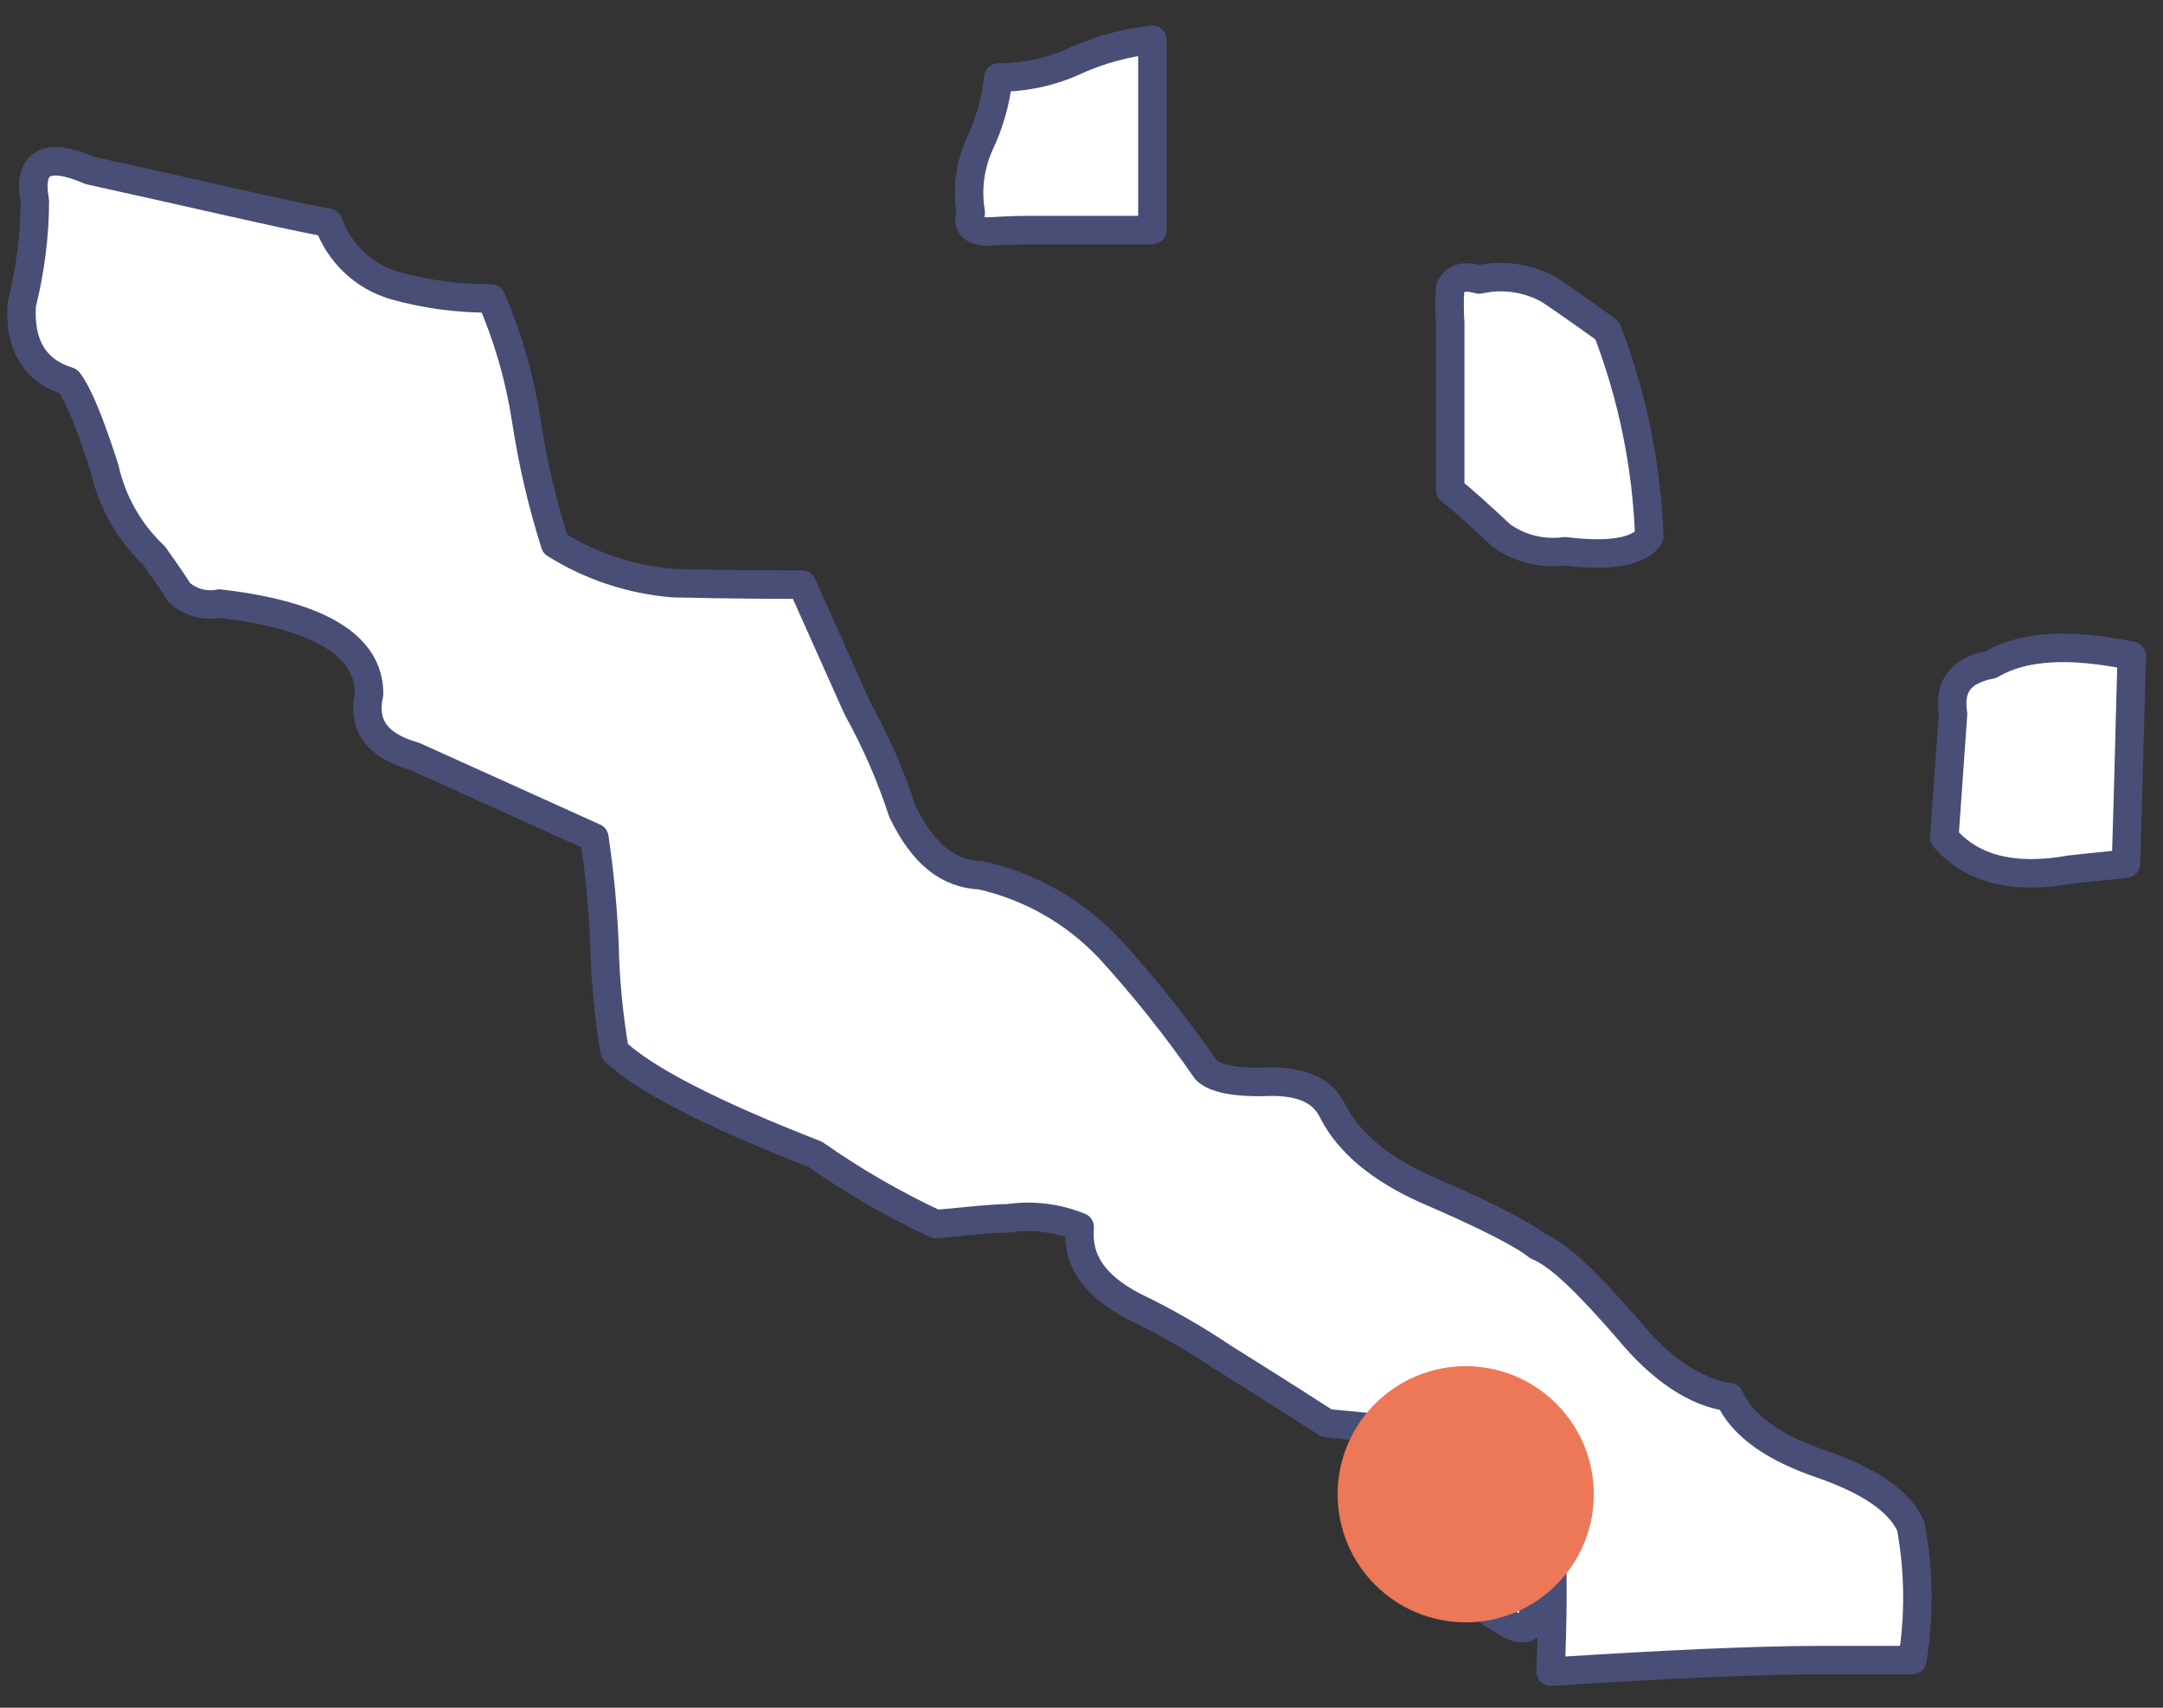
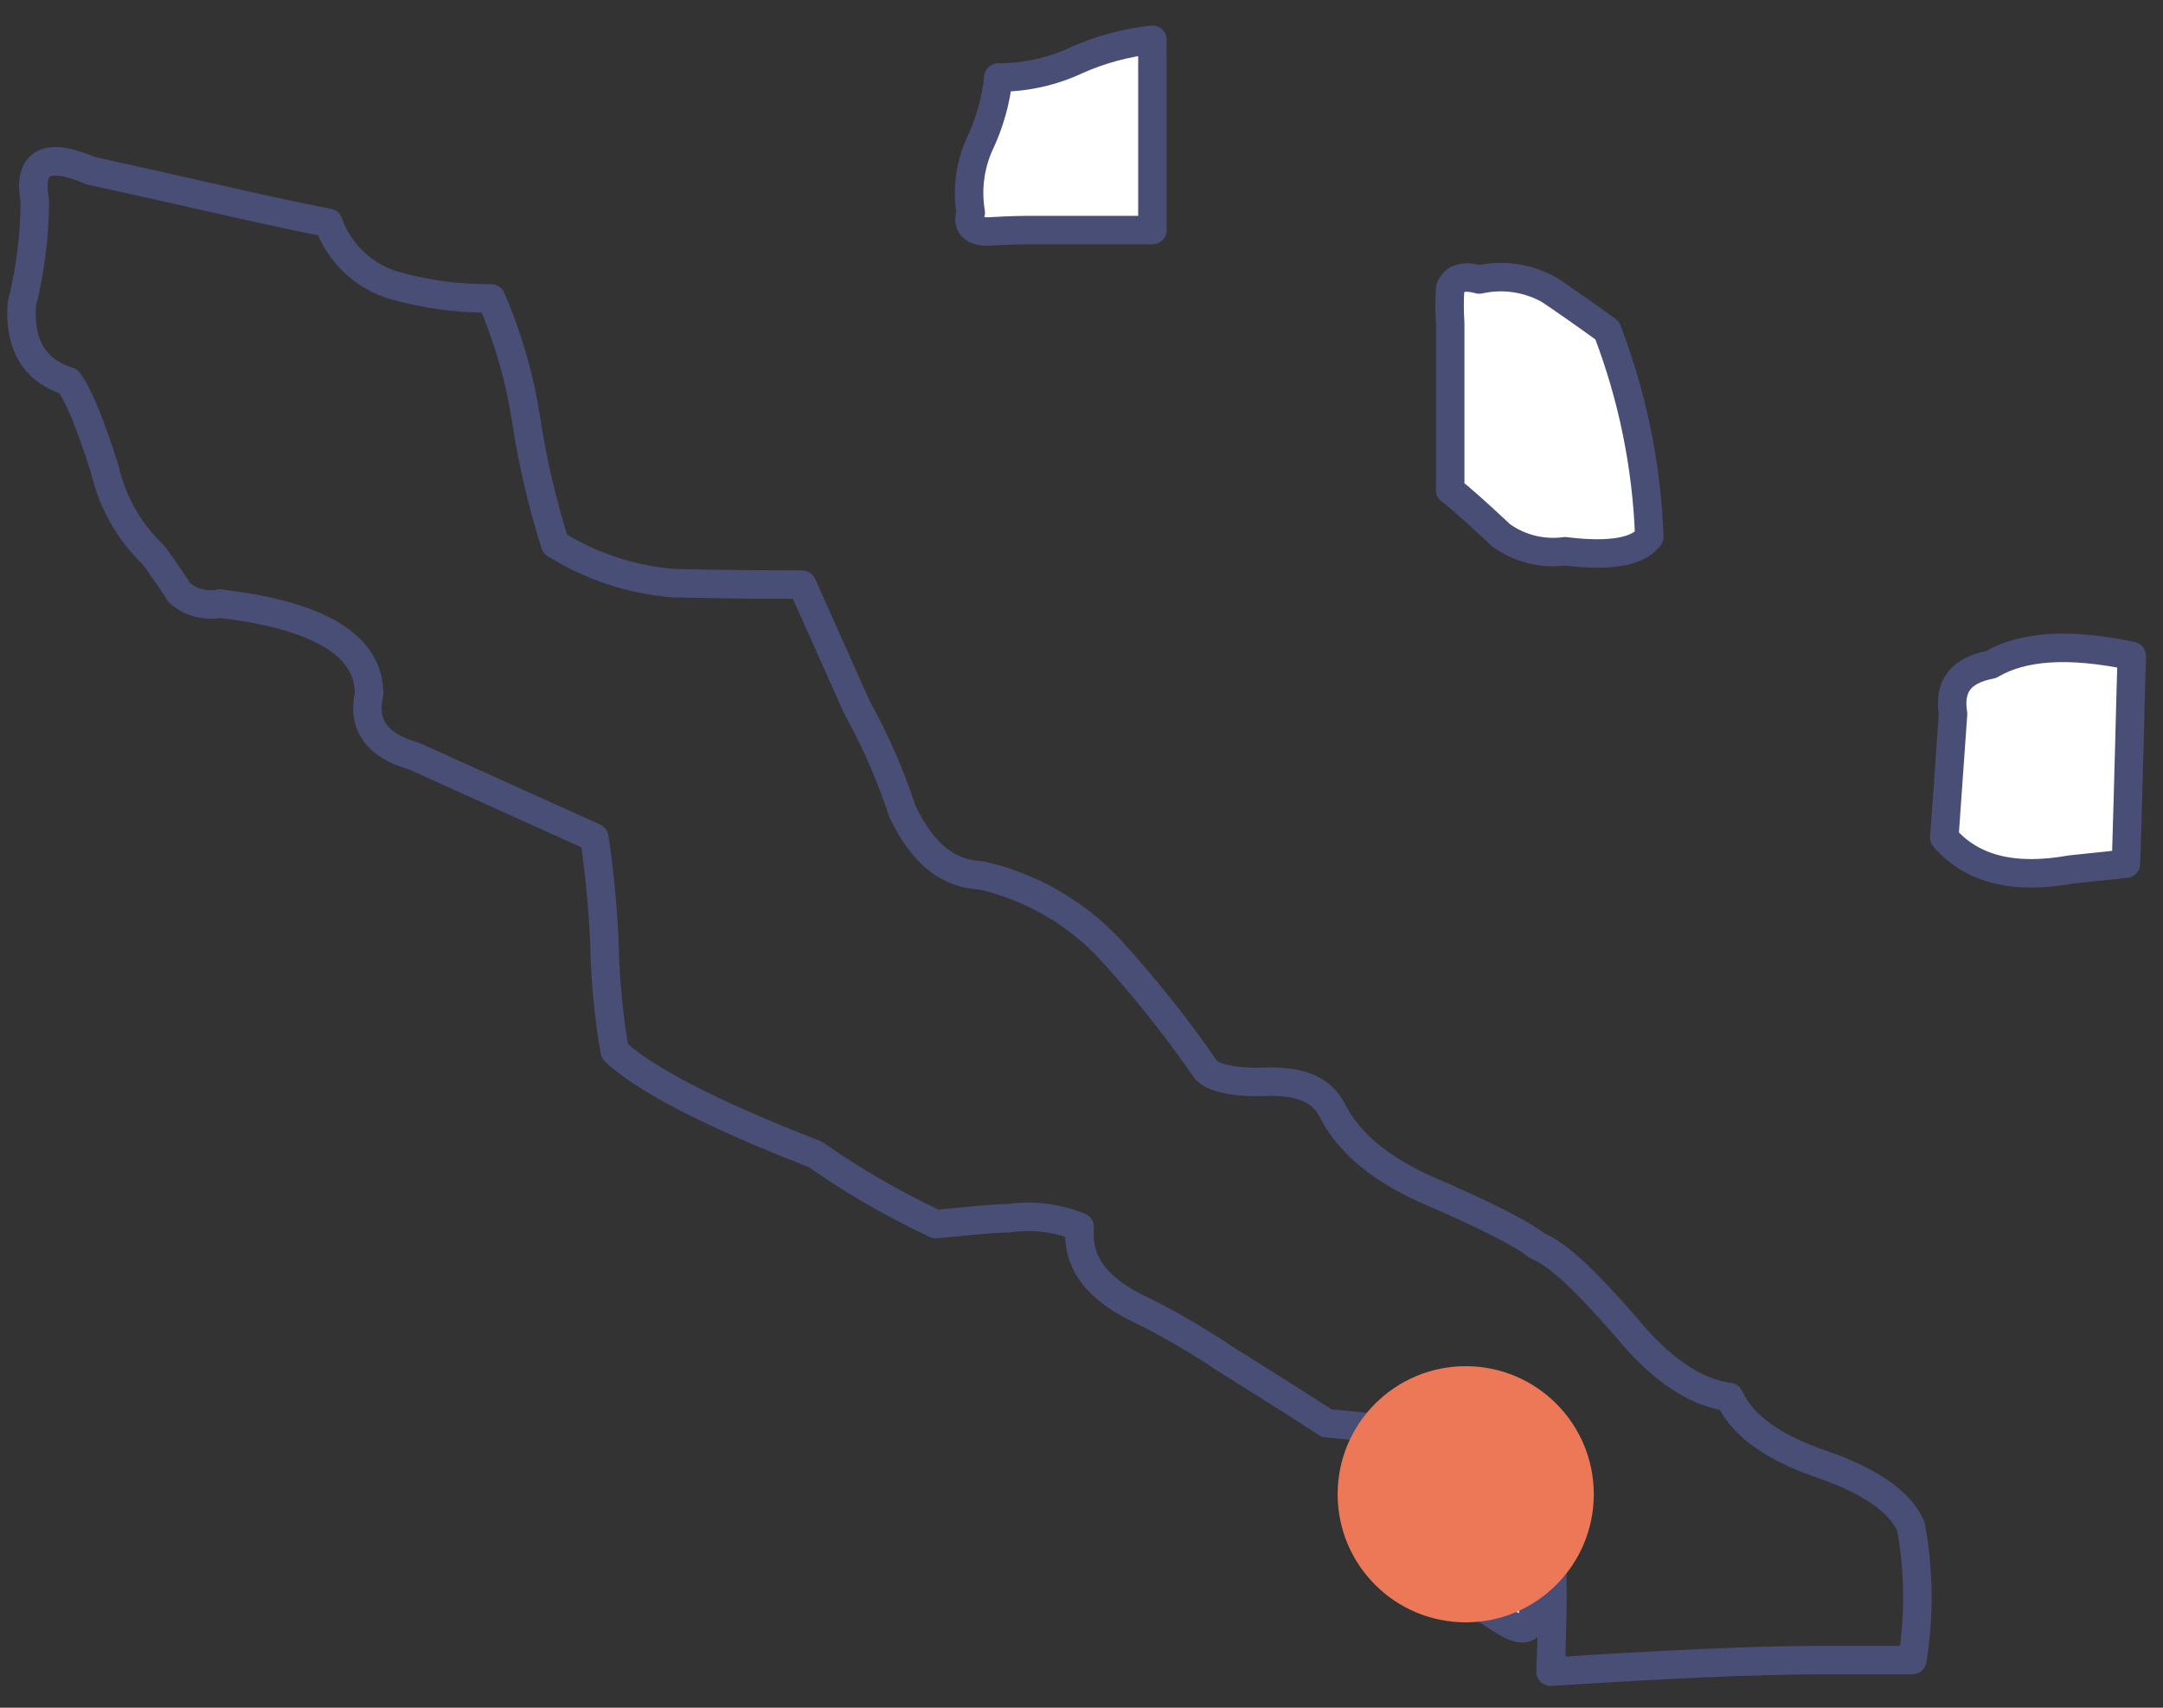
<svg xmlns="http://www.w3.org/2000/svg" width="76" height="60" viewBox="0 0 76 60" fill="none">
  <rect x="0" y="0" width="76" height="60" fill="#333333" stroke="none" />
  <path d="M72.758 30.55L74.699 30.346C74.801 27.129 74.852 24.679 74.903 23.045C72.707 22.585 71.074 22.687 69.95 23.351C68.878 23.555 68.47 24.117 68.623 25.087L68.316 29.427C69.287 30.55 70.767 30.908 72.758 30.55Z" fill="white" />
-   <path d="M67.142 53.629C66.734 52.709 65.662 51.995 63.977 51.433C62.292 50.871 61.219 50.105 60.76 49.084C59.586 48.931 58.36 48.114 57.186 46.685C55.807 45.102 54.786 44.081 54.02 43.774C53.51 43.366 52.233 42.702 50.089 41.783C48.506 41.068 47.383 40.149 46.821 39.026C46.463 38.311 45.749 38.005 44.676 38.005C43.451 38.056 42.685 37.902 42.379 37.596C41.352 36.109 40.227 34.693 39.009 33.358C37.791 32.053 36.207 31.145 34.465 30.754C33.29 30.703 32.422 29.988 31.707 28.508C31.297 27.252 30.767 26.038 30.125 24.882L28.184 20.542C25.529 20.542 24.049 20.491 23.691 20.491C22.205 20.377 20.768 19.904 19.504 19.113C19.049 17.678 18.707 16.21 18.483 14.722C18.257 13.263 17.845 11.838 17.258 10.484C16.101 10.494 14.949 10.339 13.837 10.024C13.308 9.864 12.825 9.582 12.426 9.201C12.027 8.819 11.723 8.349 11.539 7.829C9.65 7.471 6.893 6.808 3.165 5.991C1.634 5.327 0.97 5.684 1.225 7.063C1.219 8.285 1.065 9.503 0.766 10.688C0.664 12.118 1.225 13.037 2.4 13.394C2.757 13.854 3.165 14.875 3.676 16.458C3.935 17.63 4.54 18.697 5.412 19.521C5.923 20.236 6.229 20.695 6.28 20.798C6.468 20.975 6.696 21.105 6.945 21.176C7.194 21.247 7.456 21.258 7.71 21.206C11.233 21.615 12.969 22.687 12.969 24.372C12.713 25.495 13.275 26.21 14.552 26.567L20.883 29.427C21.07 30.679 21.189 31.94 21.24 33.205C21.267 34.455 21.387 35.7 21.598 36.932C22.619 37.902 24.968 39.128 28.644 40.557C29.983 41.495 31.401 42.315 32.882 43.008C34.005 42.906 34.873 42.804 35.435 42.804C36.281 42.68 37.145 42.785 37.937 43.11C37.834 44.285 38.447 45.153 39.775 45.868C40.89 46.402 41.965 47.016 42.991 47.706C43.808 48.216 45.034 48.982 46.617 50.003C50.957 50.412 53.459 50.718 54.071 50.871C54.531 52.556 54.633 55.16 54.48 58.734C58.462 58.479 61.679 58.326 64.079 58.326H67.193C67.445 56.769 67.428 55.18 67.142 53.629Z" fill="white" />
  <path d="M50.955 10.126C50.926 10.534 50.926 10.944 50.955 11.352V17.223C51.364 17.53 51.976 18.091 52.742 18.806C53.391 19.275 54.196 19.476 54.989 19.368C56.623 19.572 57.593 19.368 57.95 18.857C57.861 16.375 57.361 13.925 56.47 11.607C55.55 10.943 54.887 10.484 54.427 10.177C53.682 9.762 52.81 9.635 51.976 9.82C51.415 9.667 51.108 9.769 50.955 10.126Z" fill="white" />
  <path d="M40.492 8.084V1.396C39.575 1.496 38.679 1.737 37.837 2.11C36.974 2.516 36.032 2.725 35.079 2.723C34.993 3.538 34.768 4.332 34.416 5.072C34.078 5.824 33.972 6.659 34.109 7.472C33.956 7.931 34.211 8.135 34.722 8.135C35.59 8.084 35.998 8.084 36.049 8.084H40.492Z" fill="white" />
  <path d="M48.406 50.515C48.611 51.076 48.866 51.944 49.172 53.119C49.424 53.969 49.859 54.754 50.449 55.416C50.5 55.467 51.266 55.927 52.746 56.897C53.665 57.51 54.023 57.203 53.819 56.08L53.87 51.127C52.644 50.923 50.857 50.719 48.406 50.515Z" fill="white" />
  <path d="M67.142 53.629C67.428 55.18 67.445 56.769 67.193 58.326H64.079C61.679 58.326 58.462 58.479 54.48 58.734C54.633 55.16 54.531 52.556 54.071 50.871C53.459 50.718 50.957 50.412 46.617 50.003C45.034 48.982 43.808 48.216 42.991 47.706C41.965 47.016 40.89 46.402 39.775 45.868C38.447 45.153 37.834 44.285 37.937 43.11C37.145 42.785 36.281 42.68 35.435 42.804C34.873 42.804 34.005 42.906 32.882 43.008C31.401 42.315 29.983 41.495 28.644 40.557C24.968 39.128 22.619 37.902 21.598 36.932C21.387 35.7 21.267 34.455 21.24 33.205C21.189 31.94 21.07 30.679 20.883 29.427L14.552 26.567C13.275 26.21 12.713 25.495 12.969 24.372C12.969 22.687 11.233 21.615 7.71 21.206C7.456 21.258 7.194 21.247 6.945 21.176C6.696 21.105 6.468 20.975 6.28 20.798C6.229 20.695 5.923 20.236 5.412 19.521C4.54 18.697 3.935 17.63 3.676 16.458C3.165 14.875 2.757 13.854 2.4 13.394C1.225 13.037 0.664 12.118 0.766 10.688C1.065 9.503 1.219 8.285 1.225 7.063C0.97 5.684 1.634 5.327 3.165 5.991C6.893 6.808 9.65 7.471 11.539 7.829C11.723 8.349 12.027 8.819 12.426 9.201C12.825 9.582 13.308 9.864 13.837 10.024C14.949 10.339 16.101 10.494 17.258 10.484C17.845 11.838 18.257 13.263 18.483 14.722C18.707 16.21 19.049 17.678 19.504 19.113C20.768 19.904 22.205 20.377 23.691 20.491C24.049 20.491 25.529 20.542 28.184 20.542L30.125 24.882C30.767 26.038 31.297 27.252 31.707 28.508C32.422 29.988 33.29 30.703 34.465 30.754C36.207 31.145 37.791 32.053 39.009 33.358C40.227 34.693 41.352 36.109 42.379 37.596C42.685 37.902 43.451 38.056 44.676 38.005C45.749 38.005 46.463 38.311 46.821 39.026C47.383 40.149 48.506 41.068 50.089 41.783C52.233 42.702 53.51 43.366 54.02 43.774C54.786 44.081 55.807 45.102 57.186 46.685C58.36 48.114 59.586 48.931 60.76 49.084C61.219 50.105 62.343 50.871 63.977 51.433C65.611 51.995 66.734 52.709 67.142 53.629" stroke="#494E77" stroke-linecap="round" stroke-linejoin="round" />
  <path d="M50.955 10.126C51.108 9.769 51.415 9.667 51.976 9.82C52.81 9.635 53.682 9.762 54.427 10.177C54.887 10.484 55.55 10.943 56.47 11.607C57.361 13.925 57.861 16.375 57.95 18.857C57.593 19.368 56.623 19.572 54.989 19.368C54.196 19.476 53.391 19.275 52.742 18.806C51.976 18.091 51.364 17.53 50.955 17.223V11.352C50.926 10.944 50.926 10.534 50.955 10.126Z" stroke="#494E77" stroke-linecap="round" stroke-linejoin="round" />
  <path d="M40.492 8.084H36.049C35.998 8.084 35.59 8.084 34.722 8.135C34.211 8.135 33.956 7.931 34.109 7.472C33.972 6.659 34.078 5.824 34.416 5.072C34.768 4.332 34.993 3.538 35.079 2.723C36.032 2.725 36.974 2.516 37.837 2.11C38.679 1.737 39.575 1.496 40.492 1.396V8.084" stroke="#494E77" stroke-linecap="round" stroke-linejoin="round" />
  <path d="M48.406 50.515C50.857 50.719 52.644 50.923 53.87 51.127L53.819 56.08C54.023 57.203 53.665 57.51 52.746 56.897C51.266 55.927 50.5 55.467 50.449 55.416C49.859 54.754 49.424 53.969 49.172 53.119C48.866 51.944 48.611 51.076 48.406 50.515Z" stroke="#494E77" stroke-linecap="round" stroke-linejoin="round" />
  <path d="M72.758 30.55C70.767 30.908 69.287 30.55 68.316 29.427L68.623 25.087C68.47 24.117 68.878 23.555 69.95 23.351C71.074 22.687 72.707 22.585 74.903 23.045C74.852 24.679 74.801 27.129 74.699 30.346L72.758 30.55" stroke="#494E77" stroke-linecap="round" stroke-linejoin="round" />
  <circle cx="51.5" cy="52.5" r="4.5" fill="#EC7857" />
</svg>